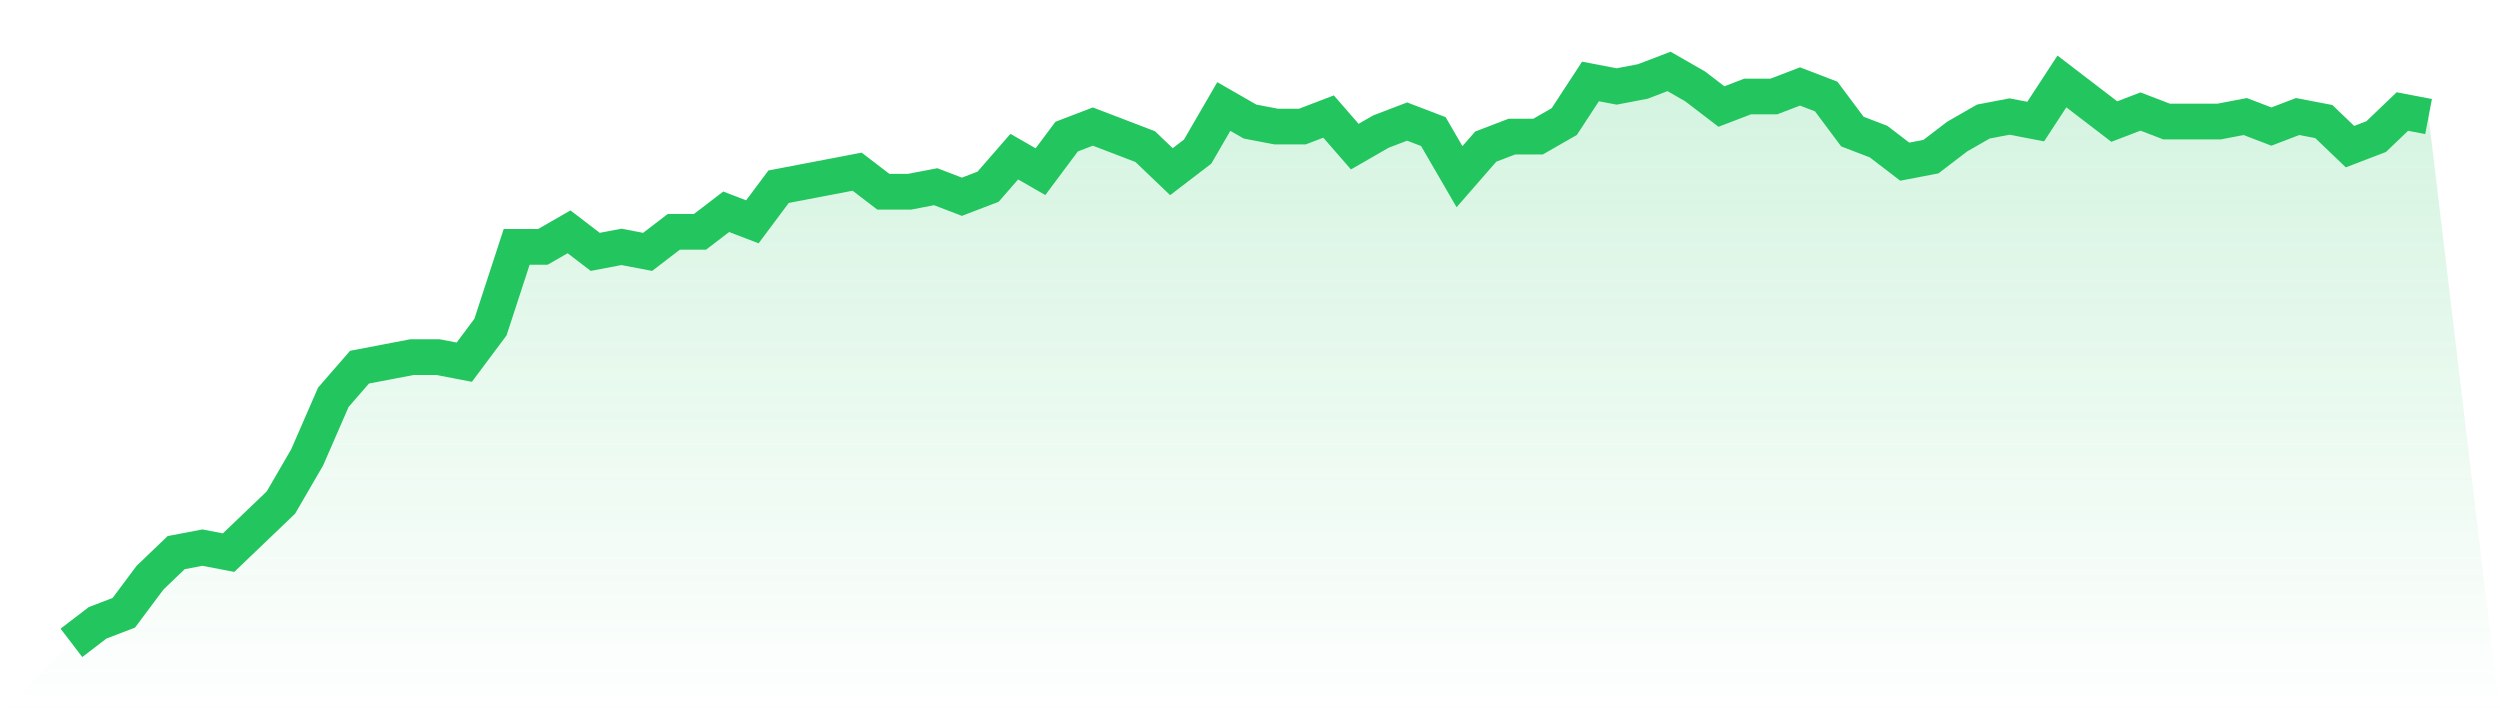
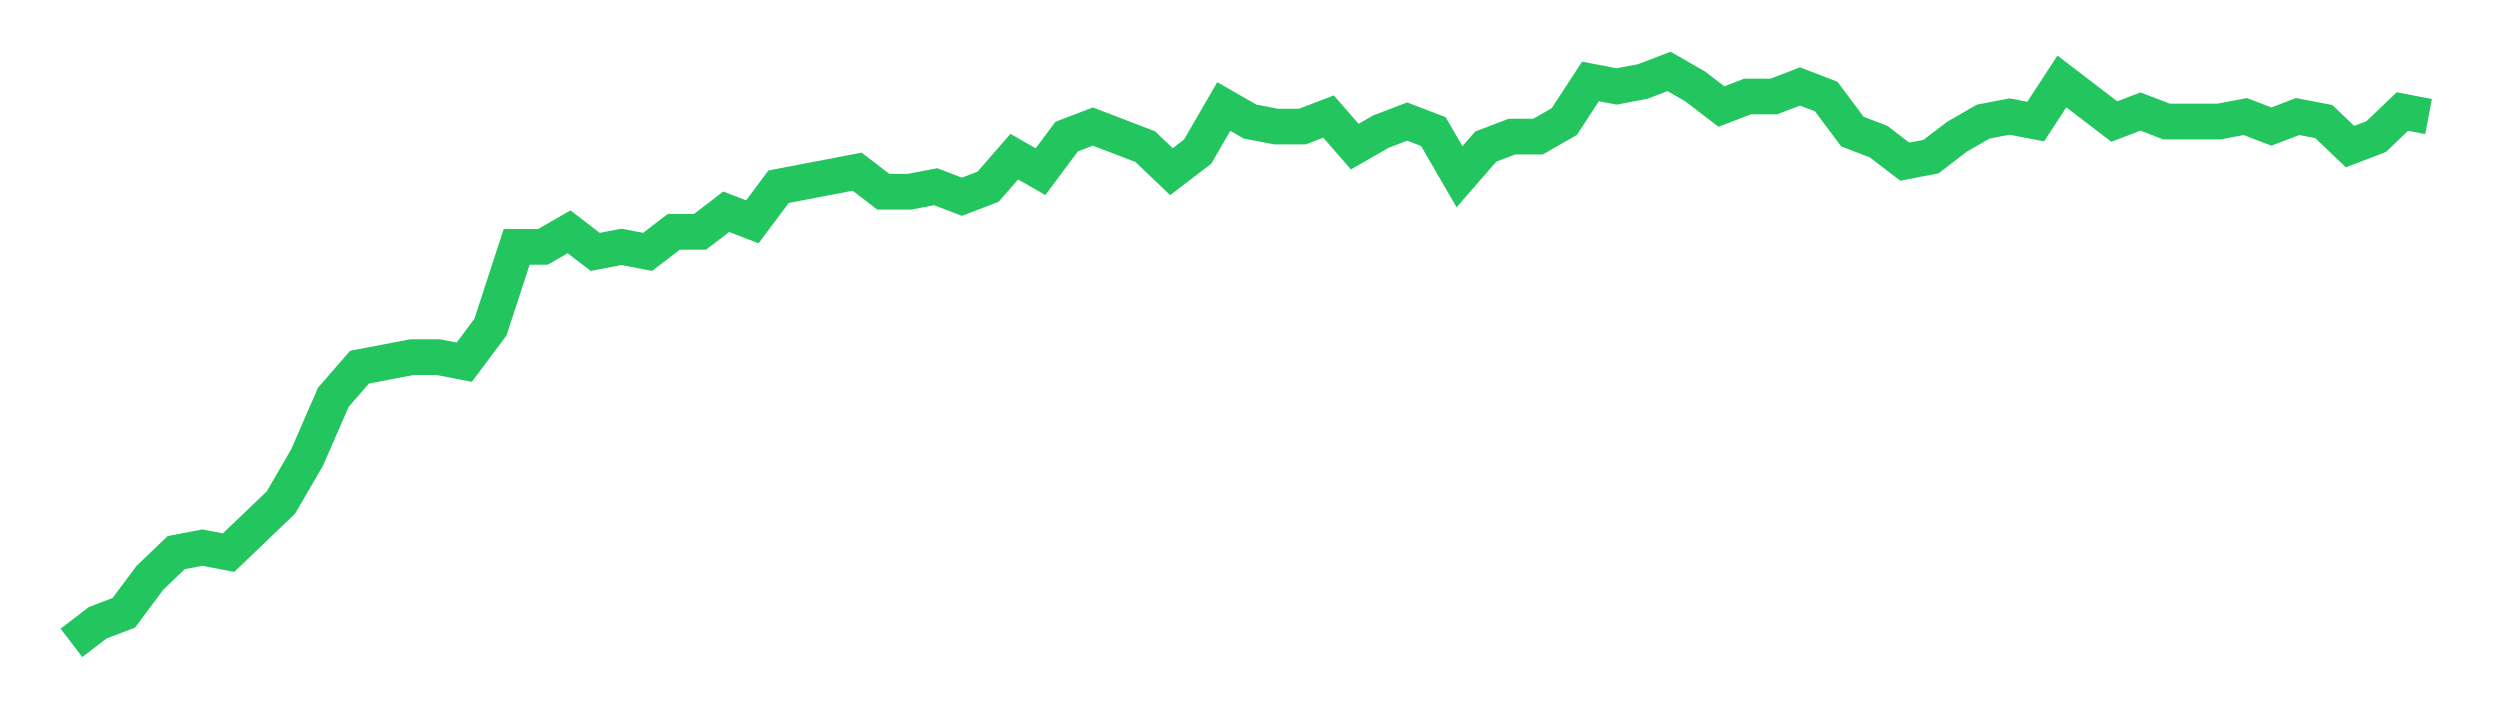
<svg xmlns="http://www.w3.org/2000/svg" viewBox="0 0 140 40">
  <defs>
    <linearGradient id="gradient" x1="0" x2="0" y1="0" y2="1">
      <stop offset="0%" stop-color="#22c55e" stop-opacity="0.2" />
      <stop offset="100%" stop-color="#22c55e" stop-opacity="0" />
    </linearGradient>
  </defs>
-   <path d="M4,36 L4,36 L5.467,34.877 L6.933,34.316 L8.4,32.351 L9.867,30.947 L11.333,30.667 L12.8,30.947 L14.267,29.544 L15.733,28.14 L17.2,25.614 L18.667,22.246 L20.133,20.561 L21.6,20.281 L23.067,20 L24.533,20 L26,20.281 L27.467,18.316 L28.933,13.825 L30.4,13.825 L31.867,12.982 L33.333,14.105 L34.8,13.825 L36.267,14.105 L37.733,12.982 L39.2,12.982 L40.667,11.86 L42.133,12.421 L43.6,10.456 L45.067,10.175 L46.533,9.895 L48,9.614 L49.467,10.737 L50.933,10.737 L52.4,10.456 L53.867,11.018 L55.333,10.456 L56.8,8.772 L58.267,9.614 L59.733,7.649 L61.2,7.088 L62.667,7.649 L64.133,8.211 L65.6,9.614 L67.067,8.491 L68.533,5.965 L70,6.807 L71.467,7.088 L72.933,7.088 L74.4,6.526 L75.867,8.211 L77.333,7.368 L78.8,6.807 L80.267,7.368 L81.733,9.895 L83.2,8.211 L84.667,7.649 L86.133,7.649 L87.6,6.807 L89.067,4.561 L90.533,4.842 L92,4.561 L93.467,4 L94.933,4.842 L96.4,5.965 L97.867,5.404 L99.333,5.404 L100.8,4.842 L102.267,5.404 L103.733,7.368 L105.2,7.93 L106.667,9.053 L108.133,8.772 L109.6,7.649 L111.067,6.807 L112.533,6.526 L114,6.807 L115.467,4.561 L116.933,5.684 L118.4,6.807 L119.867,6.246 L121.333,6.807 L122.8,6.807 L124.267,6.807 L125.733,6.526 L127.2,7.088 L128.667,6.526 L130.133,6.807 L131.6,8.211 L133.067,7.649 L134.533,6.246 L136,6.526 L140,40 L0,40 z" fill="url(#gradient)" />
  <path d="M4,36 L4,36 L5.467,34.877 L6.933,34.316 L8.4,32.351 L9.867,30.947 L11.333,30.667 L12.8,30.947 L14.267,29.544 L15.733,28.14 L17.2,25.614 L18.667,22.246 L20.133,20.561 L21.6,20.281 L23.067,20 L24.533,20 L26,20.281 L27.467,18.316 L28.933,13.825 L30.4,13.825 L31.867,12.982 L33.333,14.105 L34.8,13.825 L36.267,14.105 L37.733,12.982 L39.2,12.982 L40.667,11.86 L42.133,12.421 L43.6,10.456 L45.067,10.175 L46.533,9.895 L48,9.614 L49.467,10.737 L50.933,10.737 L52.4,10.456 L53.867,11.018 L55.333,10.456 L56.8,8.772 L58.267,9.614 L59.733,7.649 L61.2,7.088 L62.667,7.649 L64.133,8.211 L65.6,9.614 L67.067,8.491 L68.533,5.965 L70,6.807 L71.467,7.088 L72.933,7.088 L74.4,6.526 L75.867,8.211 L77.333,7.368 L78.8,6.807 L80.267,7.368 L81.733,9.895 L83.2,8.211 L84.667,7.649 L86.133,7.649 L87.6,6.807 L89.067,4.561 L90.533,4.842 L92,4.561 L93.467,4 L94.933,4.842 L96.4,5.965 L97.867,5.404 L99.333,5.404 L100.8,4.842 L102.267,5.404 L103.733,7.368 L105.2,7.93 L106.667,9.053 L108.133,8.772 L109.6,7.649 L111.067,6.807 L112.533,6.526 L114,6.807 L115.467,4.561 L116.933,5.684 L118.4,6.807 L119.867,6.246 L121.333,6.807 L122.8,6.807 L124.267,6.807 L125.733,6.526 L127.2,7.088 L128.667,6.526 L130.133,6.807 L131.6,8.211 L133.067,7.649 L134.533,6.246 L136,6.526" fill="none" stroke="#22c55e" stroke-width="2" />
</svg>